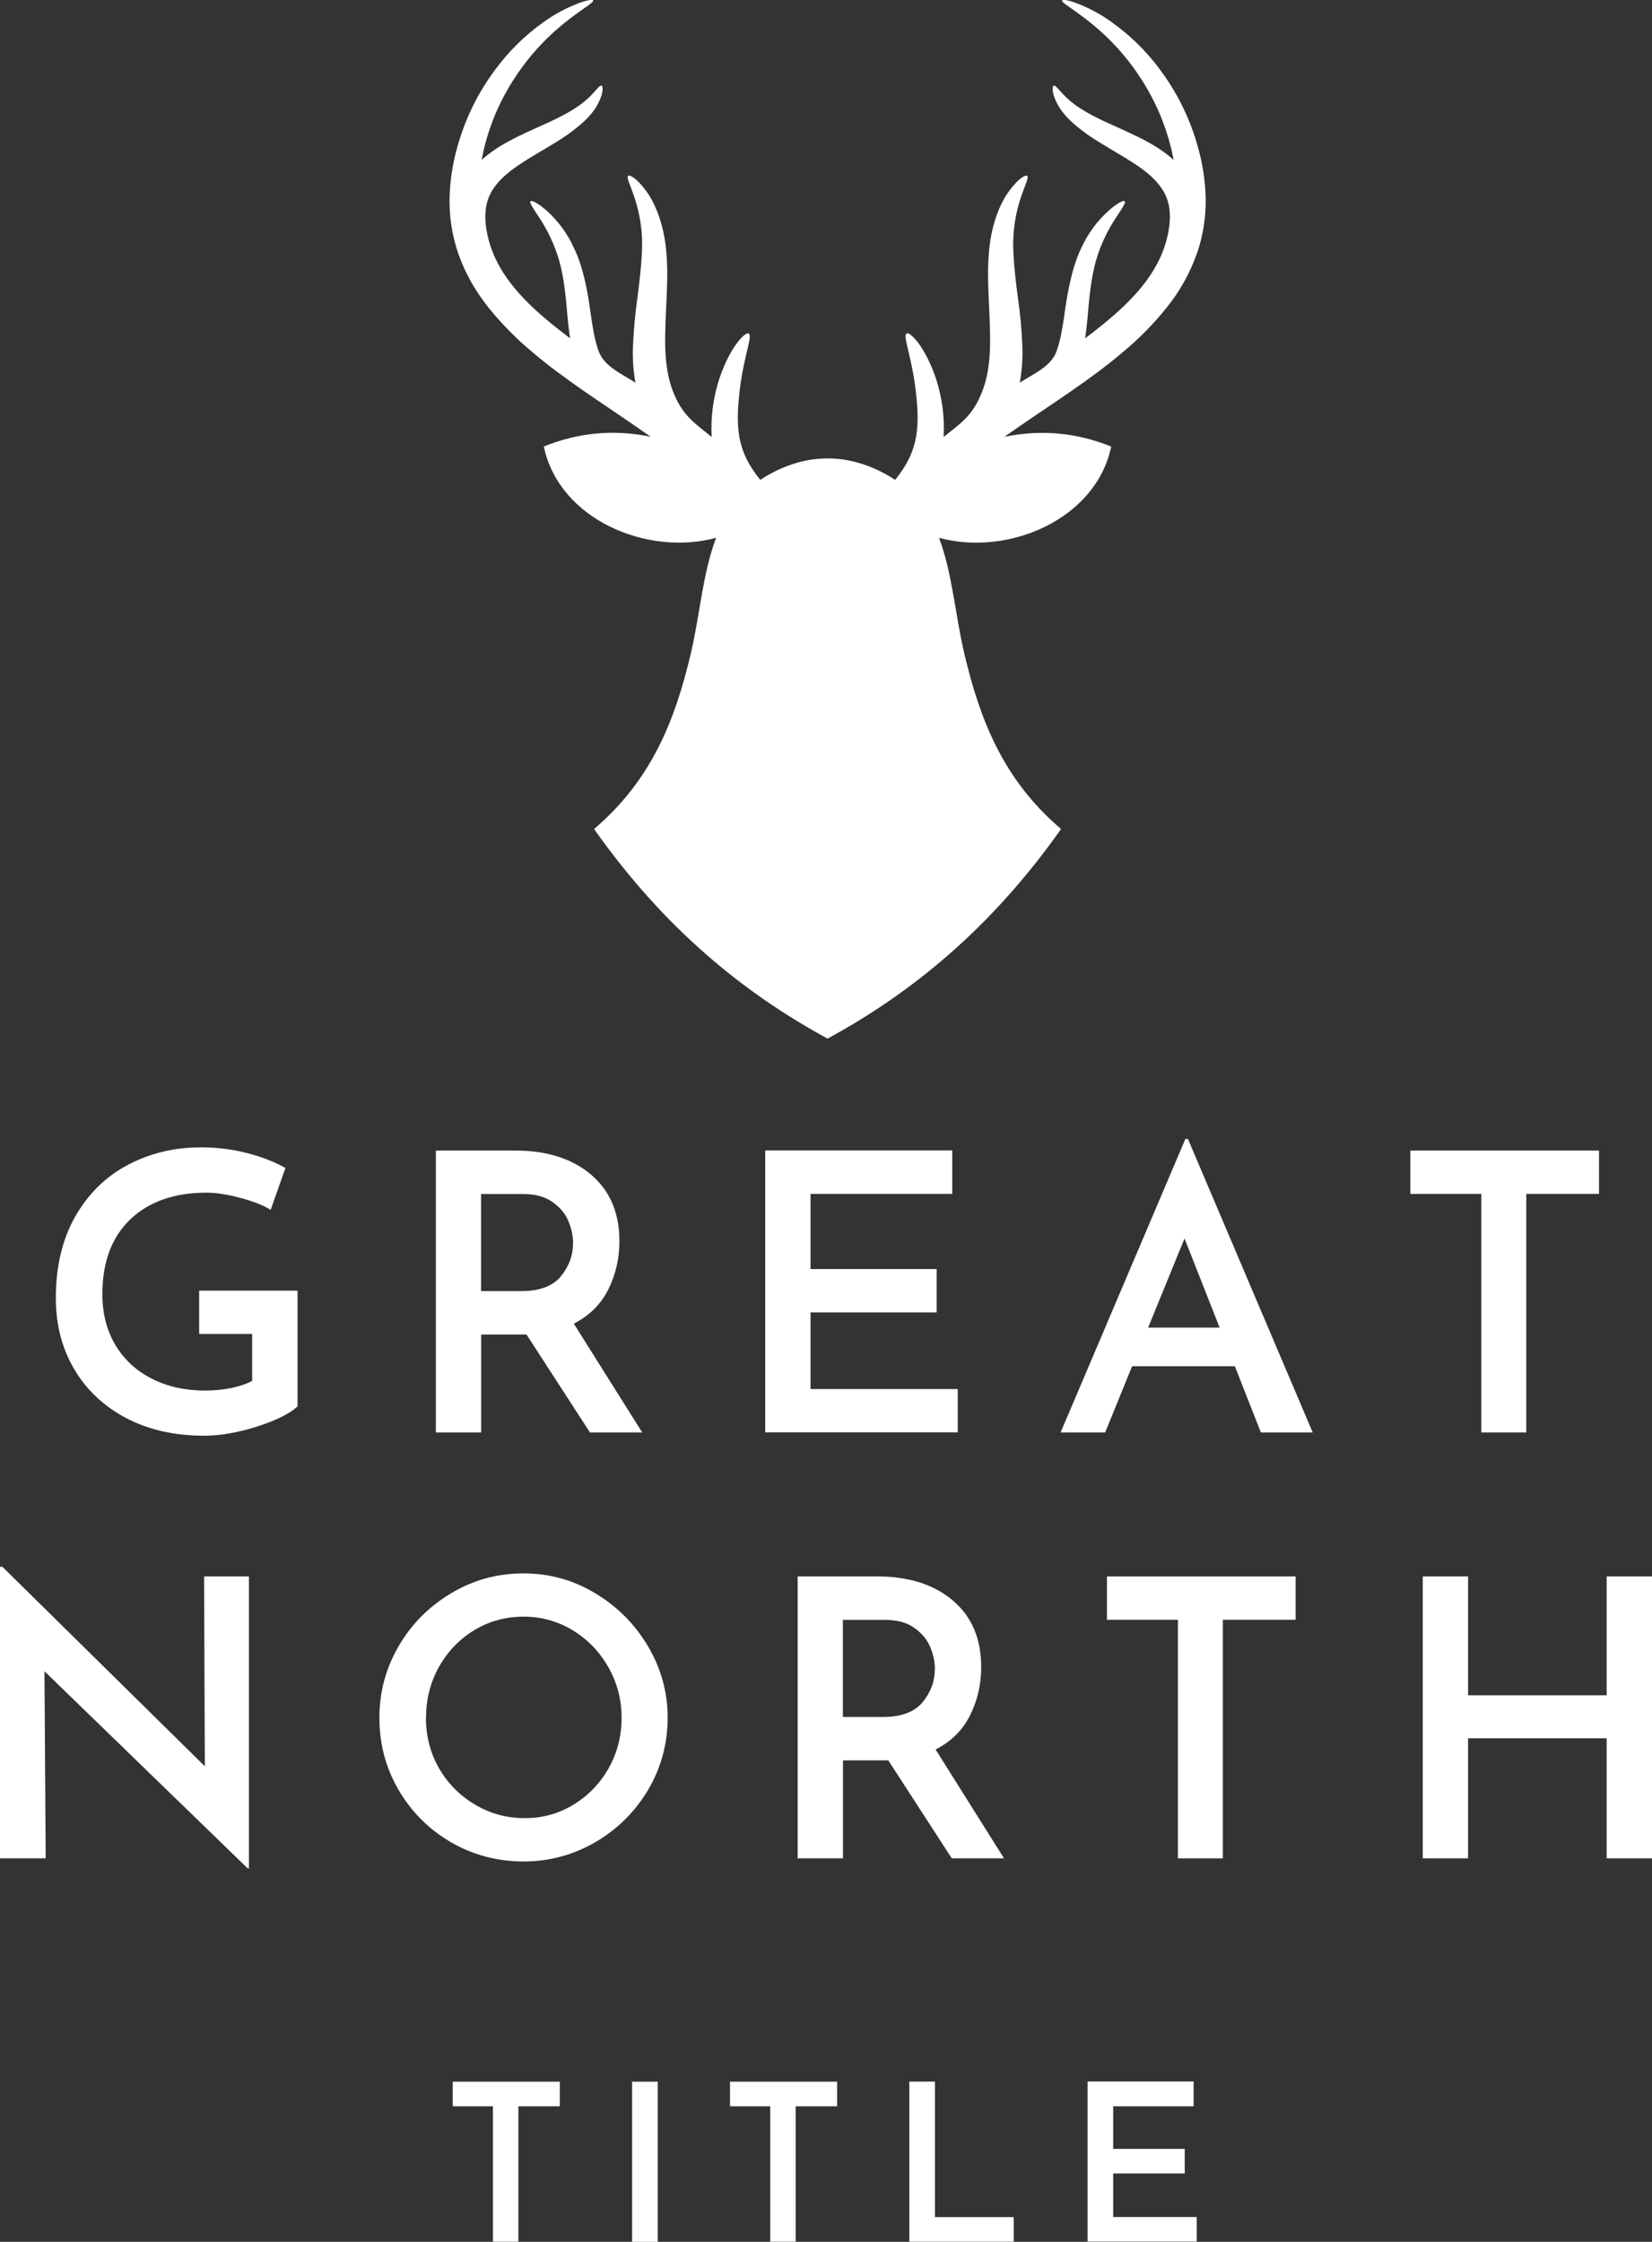
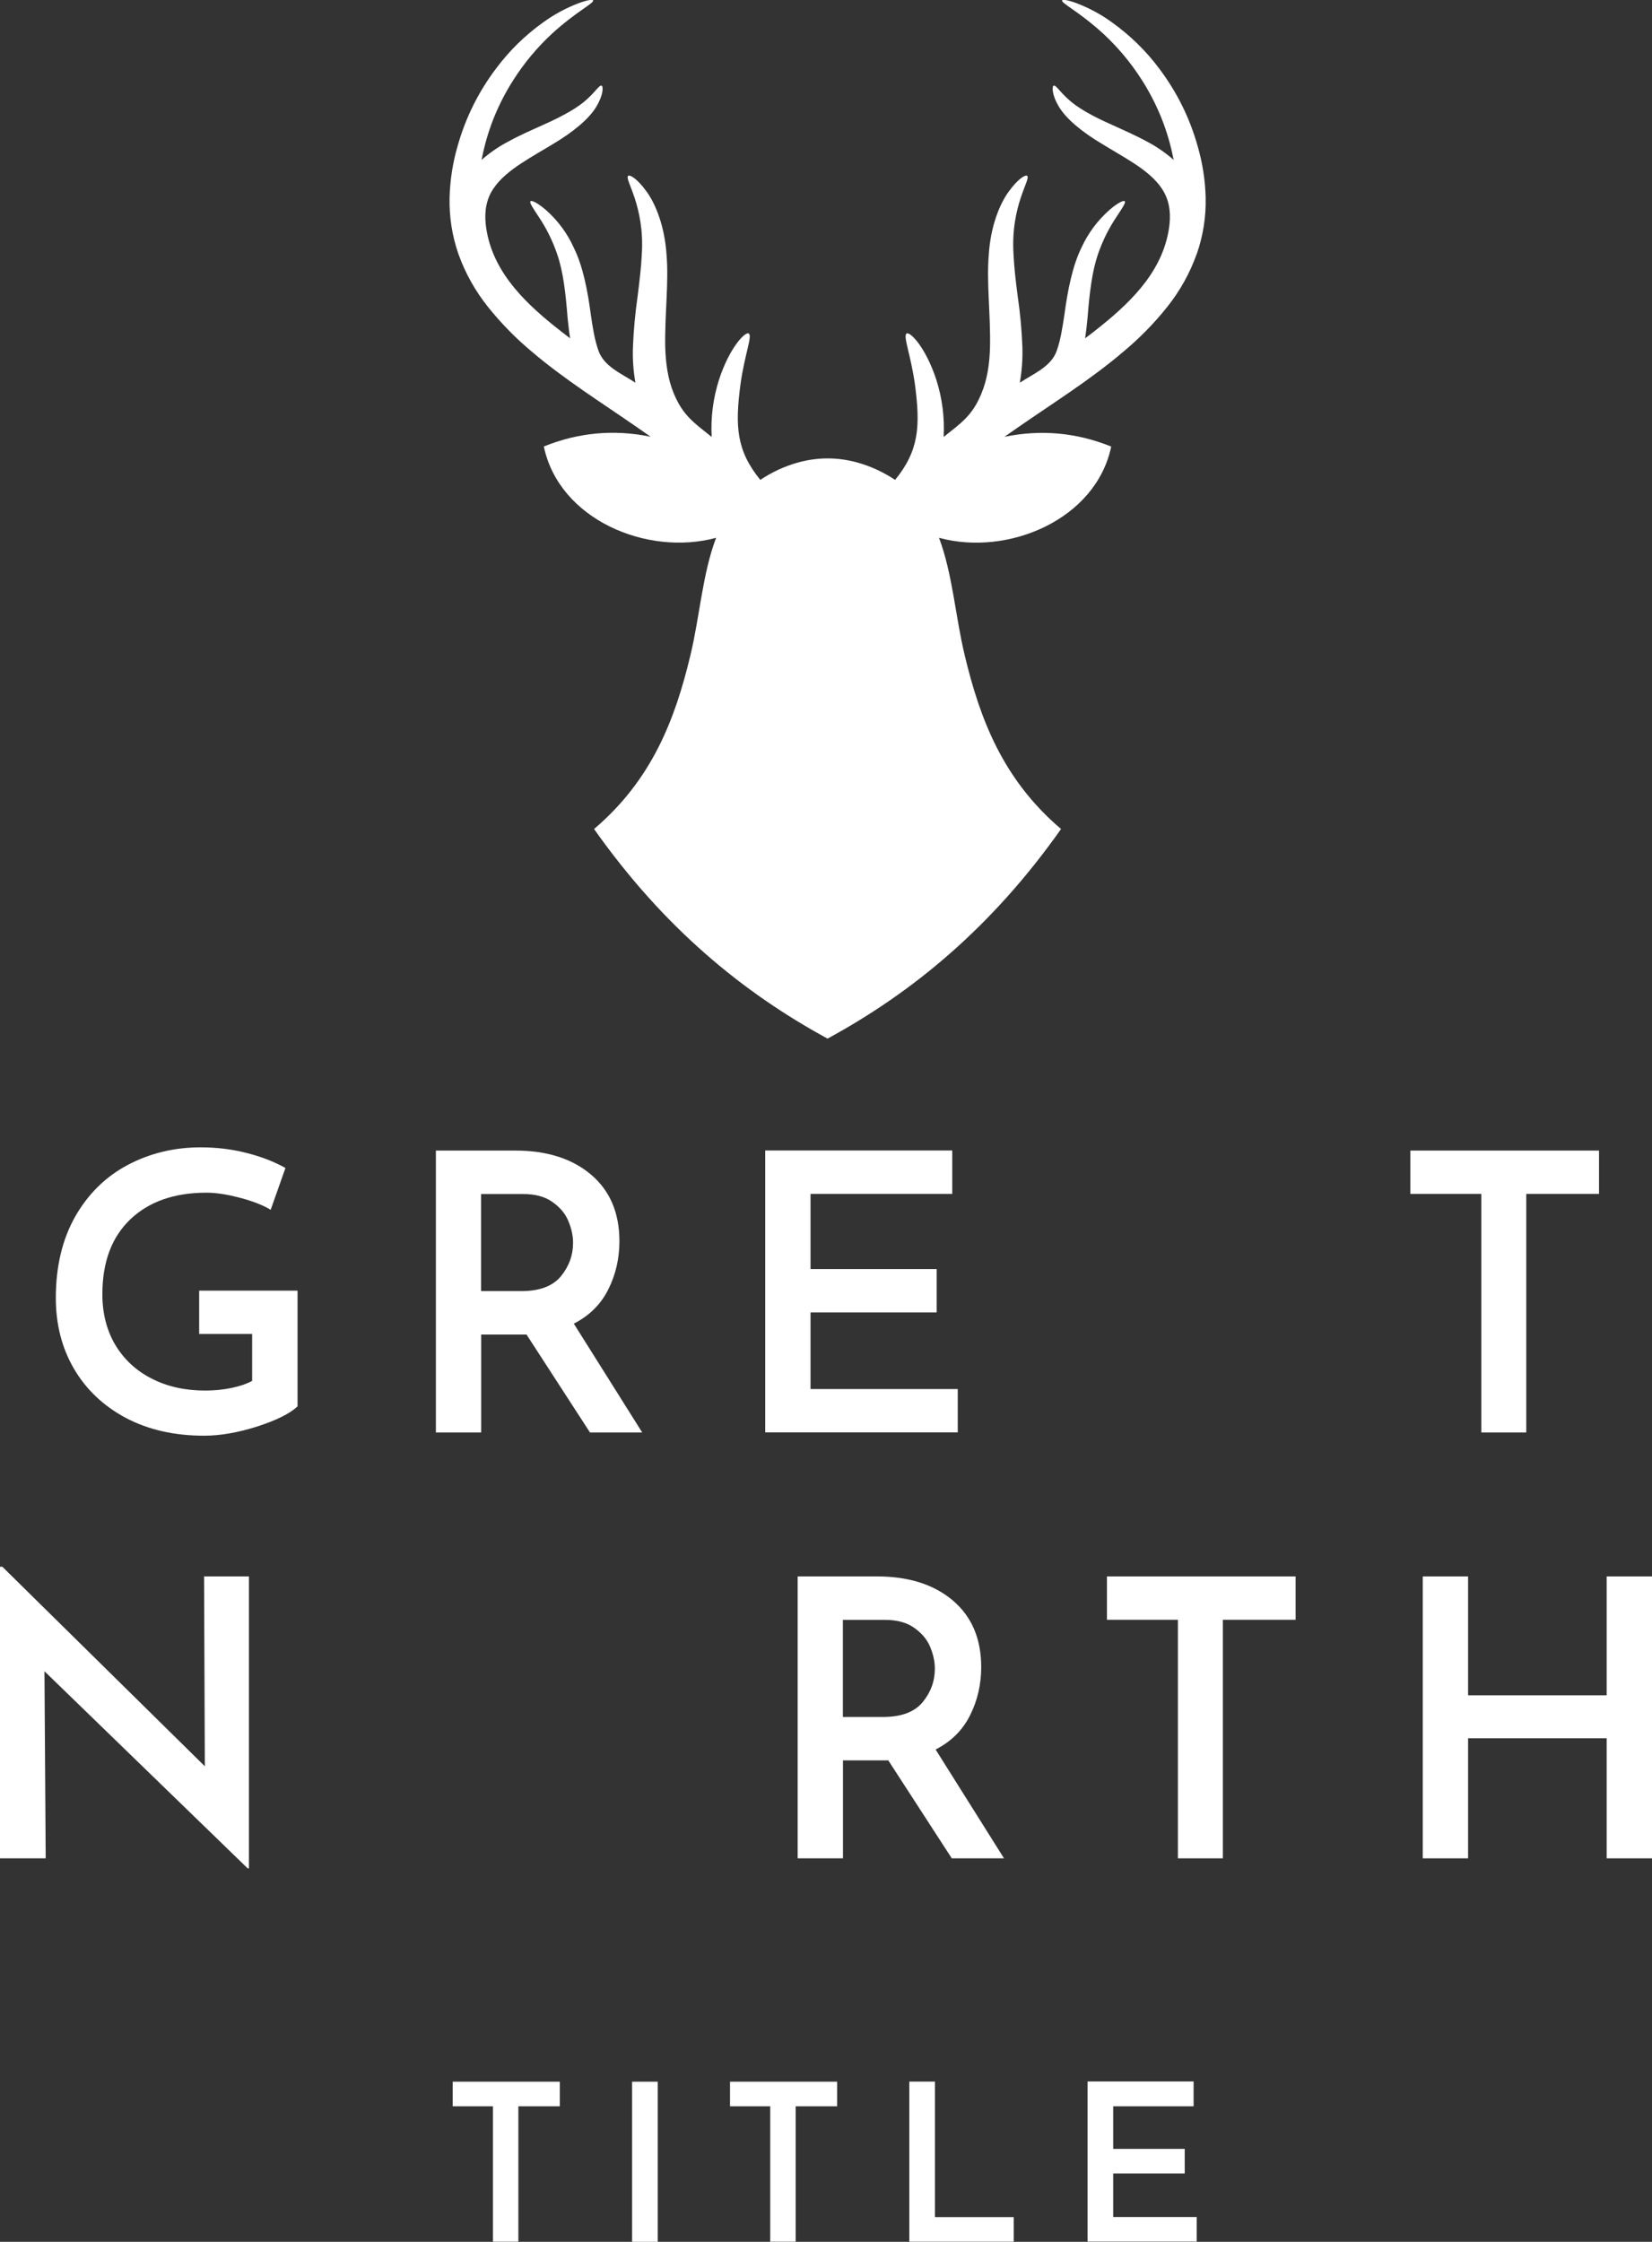
<svg xmlns="http://www.w3.org/2000/svg" id="uuid-9e481dde-b403-4857-be40-2e8967ddc0be" viewBox="0 0 174.61 236.89">
  <rect x="0" y="0" width="174.61" height="236.89" fill="#333333" stroke="none" />
  <path d="M126.49,26.83c-.73,2.05-1.78,3.93-3.15,5.64-1.39,1.74-2.95,3.32-4.66,4.74-3.43,2.92-7.35,5.36-11.17,8.01-.45,.31-.9,.63-1.35,.94,3.87-.8,7.64-.45,11.29,1.03-1.61,7.71-10.91,11.63-18.2,9.64,1.44,3.82,1.73,8.33,2.72,12.43,1.6,6.68,4.01,13.1,10.18,18.34-7.36,10.43-15.74,17.29-24.68,22.15-8.94-4.86-17.32-11.72-24.68-22.15,6.17-5.24,8.58-11.67,10.18-18.34,.99-4.1,1.27-8.61,2.72-12.43-7.3,1.98-16.6-1.94-18.21-9.65,3.66-1.48,7.42-1.83,11.29-1.03-.45-.32-.9-.63-1.35-.94-3.81-2.65-7.73-5.09-11.16-8.01-1.71-1.42-3.27-3.01-4.66-4.74-1.36-1.7-2.42-3.58-3.15-5.63-.67-1.94-.98-3.93-.93-5.98,.05-1.83,.33-3.63,.84-5.39,.84-3,2.2-5.74,4.08-8.23,1.39-1.86,3.03-3.47,4.92-4.83,1.18-.86,2.45-1.55,3.82-2.07,.93-.34,1.46-.4,1.51-.29,.13,.29-1.74,1.14-4.36,3.53-1.57,1.46-2.93,3.09-4.08,4.9-1.52,2.38-2.58,4.93-3.19,7.67-.06,.26-.11,.51-.16,.76,.85-.75,1.78-1.39,2.78-1.92,1.33-.73,2.57-1.26,3.67-1.76,2.2-.97,3.78-1.88,4.7-2.74,.93-.84,1.3-1.51,1.53-1.43,.19,.05,.23,.92-.55,2.22-.77,1.3-2.47,2.7-4.6,3.96-1.06,.65-2.22,1.29-3.35,2.04-1.13,.74-2.22,1.6-2.93,2.66-.71,1.05-.97,2.31-.81,3.78,.52,4.63,3.76,7.94,7.26,10.75,.54,.43,1.09,.86,1.66,1.29-.13-.77-.19-1.49-.27-2.19-.21-2.66-.47-4.88-1.09-6.67-.48-1.43-1.15-2.78-2-4.04-.6-.92-.96-1.44-.83-1.58,.12-.13,.72,.14,1.62,.91,1.28,1.13,2.27,2.47,2.97,4.02,.95,1.93,1.45,4.47,1.79,7.07,.19,1.3,.39,2.62,.81,3.8,.6,1.67,2.39,2.38,3.9,3.37-.22-1.26-.31-2.52-.26-3.8,.07-1.78,.24-3.55,.49-5.31,.2-1.6,.38-3.06,.44-4.37,.36-5.27-1.89-8.05-1.43-8.38,.18-.15,.99,.33,1.96,1.69,.97,1.34,1.9,3.71,2.09,6.65,.25,2.92-.2,6.3-.14,9.73,.05,1.71,.27,3.42,.92,4.96,.97,2.32,2.16,3.09,3.99,4.56-.11-2.05,.15-4.06,.77-6.03,1.14-3.49,2.8-5.12,3.14-4.9,.43,.23-.43,2.2-.87,5.41-.57,4.37-.44,6.94,2.1,10.06,1.24-.83,2.58-1.45,4.03-1.85,2.06-.56,4.12-.56,6.18,0,1.45,.4,2.79,1.02,4.04,1.85,2.54-3.12,2.67-5.69,2.1-10.06-.45-3.21-1.3-5.17-.88-5.41,.34-.22,2,1.41,3.14,4.9,.62,1.96,.88,3.97,.77,6.03,1.83-1.46,3.02-2.23,3.98-4.56,.65-1.54,.88-3.25,.92-4.96,.07-3.43-.38-6.81-.13-9.73,.18-2.93,1.11-5.3,2.09-6.65,.97-1.36,1.78-1.83,1.96-1.69,.46,.33-1.79,3.11-1.43,8.38,.06,1.31,.23,2.77,.44,4.37,.26,1.76,.42,3.53,.49,5.31,.04,1.28-.05,2.54-.27,3.8,1.51-.99,3.31-1.7,3.9-3.37,.42-1.18,.61-2.5,.81-3.8,.35-2.6,.85-5.14,1.79-7.07,.71-1.55,1.7-2.89,2.98-4.02,.89-.77,1.5-1.04,1.61-.91,.13,.14-.23,.67-.83,1.58-.85,1.26-1.52,2.6-2.01,4.04-.61,1.79-.88,4.01-1.09,6.67-.07,.69-.14,1.42-.26,2.19,.57-.42,1.12-.85,1.66-1.29,3.5-2.81,6.74-6.12,7.26-10.75,.16-1.47-.1-2.73-.81-3.78-.7-1.06-1.8-1.92-2.93-2.66-1.13-.74-2.3-1.39-3.35-2.04-2.13-1.26-3.83-2.66-4.6-3.96-.78-1.3-.73-2.17-.55-2.22,.23-.08,.6,.59,1.53,1.43,.92,.86,2.5,1.78,4.7,2.74,1.09,.51,2.33,1.03,3.67,1.76,1,.53,1.93,1.17,2.78,1.92-.05-.26-.1-.51-.16-.76-.61-2.74-1.68-5.29-3.19-7.67-1.15-1.81-2.51-3.44-4.08-4.9-2.62-2.39-4.49-3.24-4.36-3.53,.05-.11,.58-.05,1.51,.29,1.36,.52,2.64,1.21,3.81,2.07,1.89,1.36,3.54,2.97,4.93,4.83,1.88,2.49,3.24,5.23,4.08,8.23,.51,1.76,.79,3.55,.84,5.38,.05,2.05-.26,4.04-.93,5.98Z" style="fill:#fff; fill-rule:evenodd;" />
  <path d="M31.44,148.62c-.82,.77-2.25,1.47-4.29,2.13-2.03,.64-3.89,.96-5.58,.96-3.14,0-5.9-.63-8.27-1.88-2.36-1.26-4.19-2.99-5.48-5.19-1.28-2.19-1.92-4.69-1.92-7.48,0-3.34,.69-6.22,2.06-8.63,1.38-2.4,3.23-4.21,5.56-5.44,2.33-1.23,4.9-1.85,7.69-1.85,1.71,0,3.33,.2,4.88,.6,1.54,.39,2.9,.92,4.08,1.58l-1.56,4.42c-.82-.5-1.91-.92-3.25-1.27-1.35-.36-2.53-.54-3.54-.54-3.41,0-6.09,.95-8.06,2.83-1.96,1.88-2.94,4.51-2.94,7.9,0,2.02,.45,3.79,1.35,5.33,.92,1.54,2.2,2.74,3.85,3.58,1.65,.85,3.54,1.27,5.67,1.27,.96,0,1.88-.09,2.75-.27,.88-.18,1.61-.43,2.21-.75v-4.96h-5.6v-4.58h10.4v12.23Z" style="fill:#fff;" />
  <path d="M62.36,151.37l-6.71-10.35h-4.79v10.35h-4.79v-29.79h8.4c3.33,0,6,.85,8,2.54,2,1.7,3,4.04,3,7.04,0,1.82-.39,3.52-1.17,5.08-.78,1.57-1.99,2.78-3.65,3.63l7.23,11.5h-5.52Zm-11.5-14.94h4.25c1.92,0,3.3-.52,4.17-1.56,.86-1.05,1.29-2.23,1.29-3.54,0-.76-.17-1.53-.5-2.31-.32-.78-.88-1.44-1.67-2-.79-.57-1.83-.85-3.13-.85h-4.42v10.27Z" style="fill:#fff;" />
  <path d="M100.65,121.58v4.58h-14.98v7.94h13.33v4.58h-13.33v8.1h15.56v4.58h-20.35v-29.79h19.77Z" style="fill:#fff;" />
-   <path d="M130.51,144.37h-10.85l-2.85,7h-4.71l13.19-31.02h.27l13.19,31.02h-5.48l-2.75-7Zm-1.6-4.08l-3.71-9.42-3.85,9.42h7.56Z" style="fill:#fff;" />
  <path d="M169.01,121.58v4.58h-7.69v25.21h-4.75v-25.21h-7.5v-4.58h19.94Z" style="fill:#fff;" />
  <path d="M26.31,166.58v30.85h-.13l-21.48-20.83,.13,19.77H0v-30.81H.25l21.4,21.08-.08-20.06h4.75Z" style="fill:#fff;" />
-   <path d="M40.1,181.52c0-2.72,.68-5.25,2.04-7.58,1.36-2.33,3.21-4.19,5.54-5.58,2.33-1.4,4.88-2.1,7.65-2.1s5.25,.7,7.58,2.1c2.33,1.39,4.19,3.26,5.58,5.6,1.39,2.35,2.08,4.87,2.08,7.56s-.69,5.29-2.06,7.6c-1.38,2.32-3.24,4.17-5.58,5.54-2.35,1.36-4.89,2.04-7.6,2.04s-5.31-.67-7.65-2.02c-2.33-1.36-4.18-3.2-5.54-5.52-1.36-2.32-2.04-4.86-2.04-7.65Zm4.92,0c0,1.95,.46,3.72,1.38,5.33,.93,1.6,2.19,2.88,3.79,3.83,1.59,.96,3.35,1.44,5.27,1.44s3.59-.47,5.15-1.42c1.55-.94,2.79-2.22,3.71-3.83,.92-1.63,1.38-3.41,1.38-5.35s-.47-3.71-1.4-5.35c-.93-1.64-2.19-2.94-3.77-3.9s-3.31-1.44-5.19-1.44-3.66,.48-5.23,1.44c-1.57,.96-2.81,2.26-3.73,3.9-.91,1.64-1.35,3.43-1.35,5.35Z" style="fill:#fff;" />
  <path d="M100.6,196.37l-6.71-10.35h-4.79v10.35h-4.79v-29.79h8.4c3.33,0,6,.85,8,2.54,2,1.7,3,4.04,3,7.04,0,1.82-.39,3.52-1.17,5.08-.78,1.57-1.99,2.78-3.65,3.63l7.23,11.5h-5.52Zm-11.5-14.94h4.25c1.92,0,3.3-.52,4.17-1.56,.86-1.05,1.29-2.23,1.29-3.54,0-.76-.17-1.53-.5-2.31-.32-.78-.88-1.44-1.67-2-.79-.57-1.83-.85-3.13-.85h-4.42v10.27Z" style="fill:#fff;" />
  <path d="M136.94,166.58v4.58h-7.69v25.21h-4.75v-25.21h-7.5v-4.58h19.94Z" style="fill:#fff;" />
  <path d="M174.61,196.37h-4.79v-12.69h-14.65v12.69h-4.79v-29.79h4.79v12.56h14.65v-12.56h4.79v29.79Z" style="fill:#fff;" />
  <g>
    <path d="M59.17,219.97v2.6h-4.38v14.31h-2.69v-14.31h-4.25v-2.6h11.31Z" style="fill:#fff;" />
    <path d="M69.52,219.97v16.92h-2.71v-16.92h2.71Z" style="fill:#fff;" />
    <path d="M88.48,219.97v2.6h-4.38v14.31h-2.69v-14.31h-4.25v-2.6h11.31Z" style="fill:#fff;" />
    <path d="M98.82,219.97v14.31h8.33v2.6h-11.04v-16.92h2.71Z" style="fill:#fff;" />
    <path d="M126.16,219.97v2.6h-8.5v4.5h7.56v2.6h-7.56v4.6h8.83v2.6h-11.54v-16.92h11.21Z" style="fill:#fff;" />
  </g>
</svg>